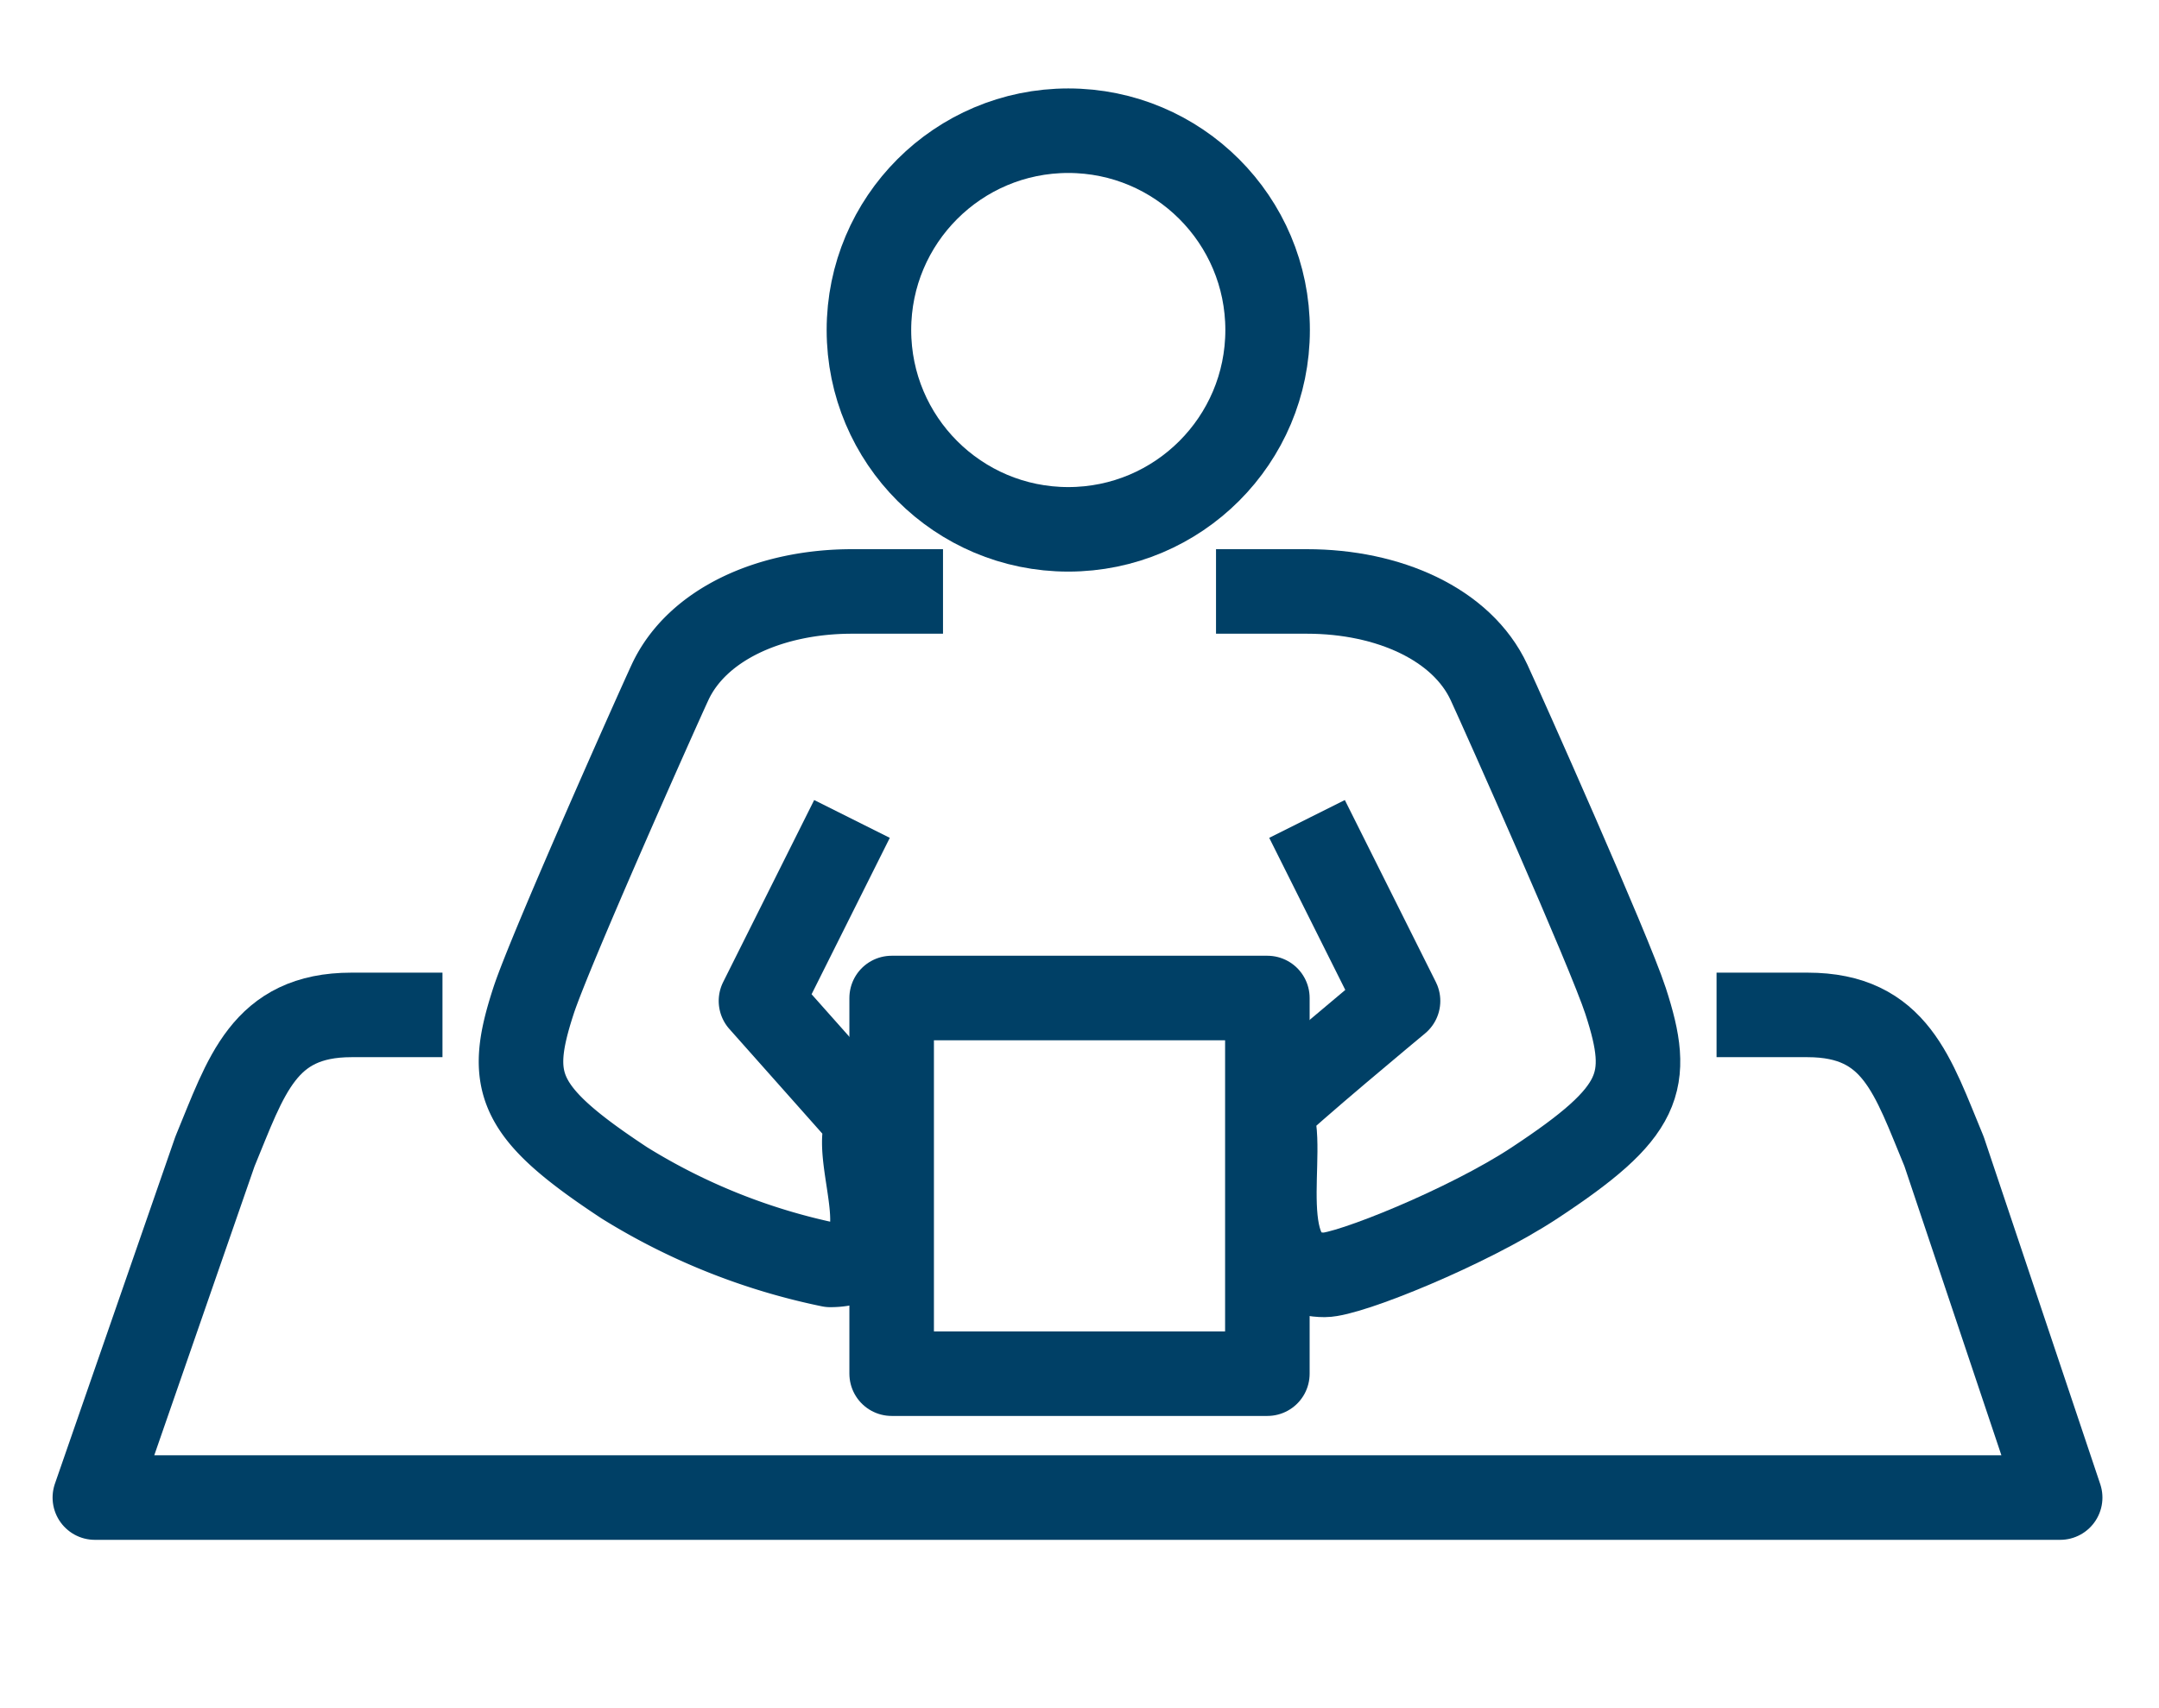
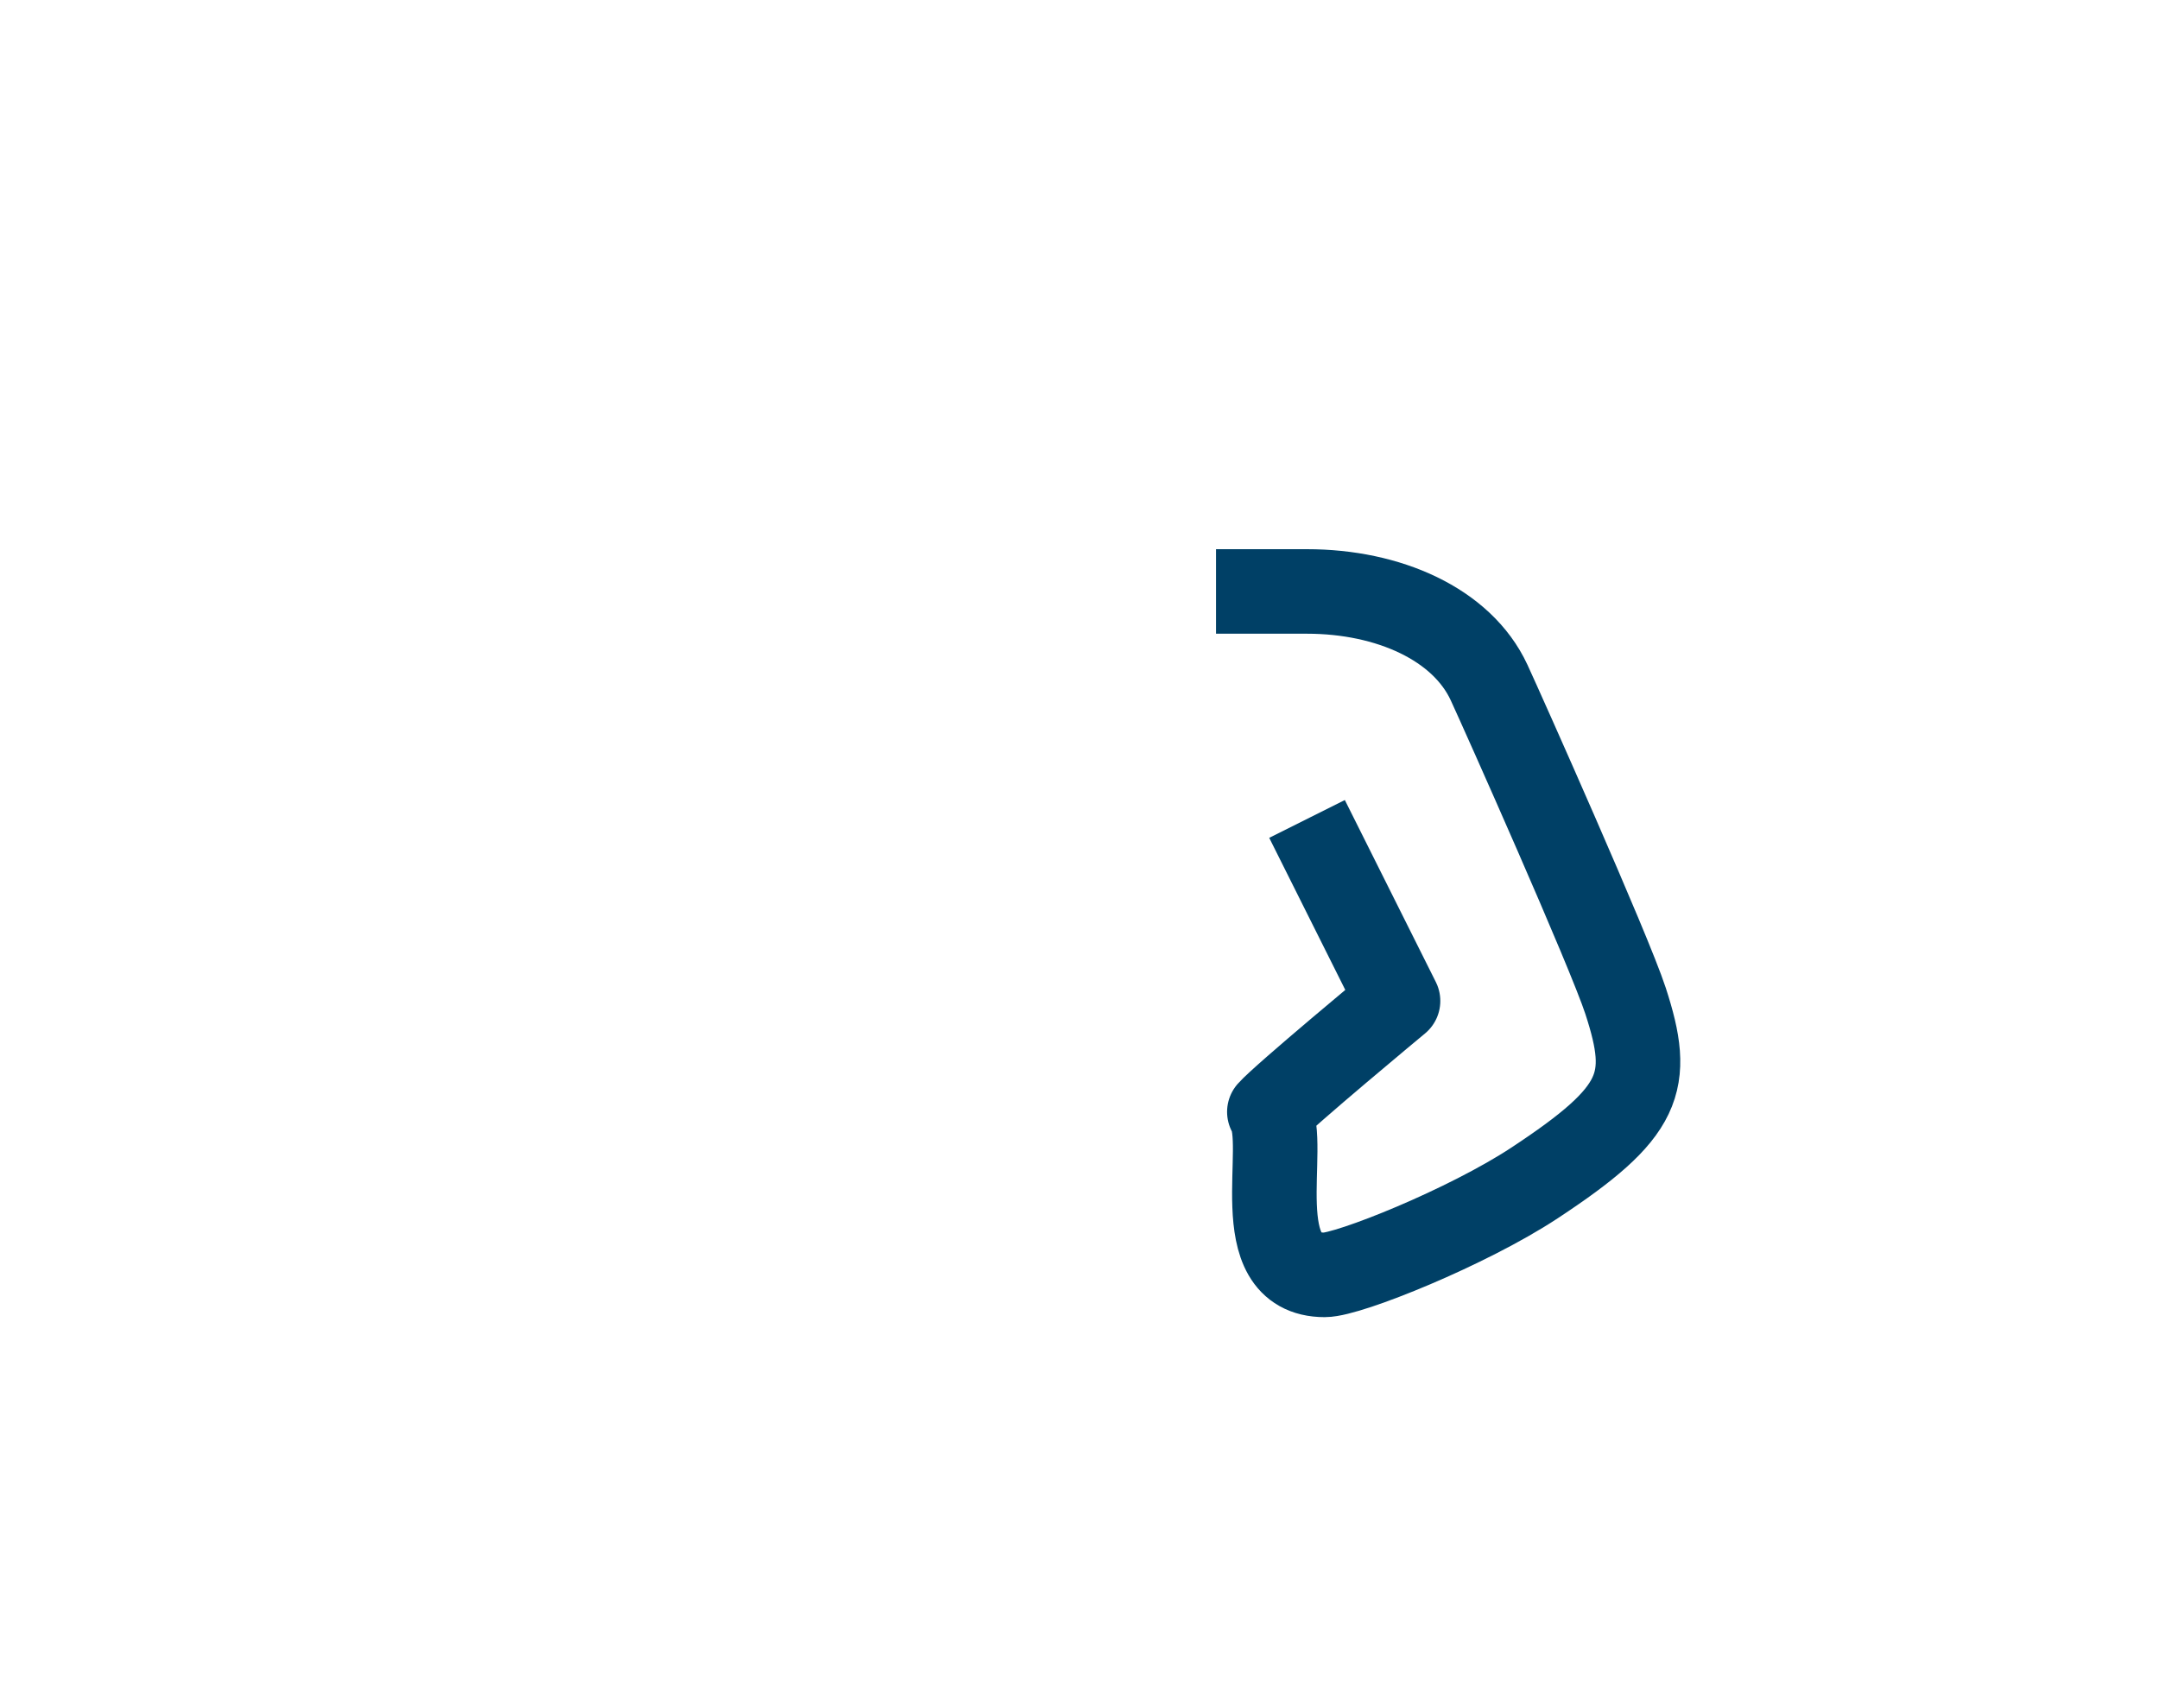
<svg xmlns="http://www.w3.org/2000/svg" id="Group_1859" data-name="Group 1859" width="89.386" height="70.725" viewBox="0 0 89.386 70.725">
  <defs>
    <clipPath id="clip-path">
      <rect id="Rectangle_1714" data-name="Rectangle 1714" width="89.386" height="70.725" fill="none" stroke="#004066" stroke-width="3.5" />
    </clipPath>
  </defs>
  <g id="Group_1628" data-name="Group 1628" transform="translate(0 0)">
    <g id="Group_1627" data-name="Group 1627" clip-path="url(#clip-path)">
-       <path id="Path_3264" data-name="Path 3264" d="M25.153,22.419l-3.768,7.536s3.9,4.387,4.453,5.015c-.825,1.373,1.712,5.915-1.585,5.915a26.154,26.154,0,0,1-8.52-3.394c-4.469-2.946-4.866-4.16-3.768-7.536.674-2.07,5.09-11.974,5.652-13.187C18.736,14.355,21.777,13,25.153,13h3.768" transform="translate(10.121 11.49)" fill="none" stroke="#004066" stroke-linejoin="round" stroke-width="3.5" />
      <path id="Path_3265" data-name="Path 3265" d="M30.492,22.419l3.768,7.536s-4.778,3.966-5.328,4.594c.823,1.373-1.008,6.749,2.289,6.749,1,0,5.923-1.982,8.691-3.807,4.469-2.946,4.866-4.16,3.768-7.536-.674-2.07-5.09-11.974-5.652-13.187C36.908,14.355,33.868,13,30.492,13H26.724" transform="translate(23.621 11.49)" fill="none" stroke="#004066" stroke-linejoin="round" stroke-width="3.5" />
-       <path id="Path_3266" data-name="Path 3266" d="M17.314,24H13.546C9.9,24,9.189,26.532,7.895,29.652L2.922,43.985H84.289L79.482,29.652c-1.3-3.12-2-5.652-5.652-5.652H70.063" transform="translate(1.005 18.024)" fill="none" stroke="#004066" stroke-linejoin="round" stroke-width="3.5" />
      <g id="Ellipse_374" data-name="Ellipse 374" transform="translate(34.225 3.662)" fill="none" stroke="#004066" stroke-width="3.5">
-         <circle cx="10.003" cy="10.003" r="10.003" stroke="none" />
-         <circle cx="10.003" cy="10.003" r="8.253" fill="none" />
-       </g>
+         </g>
    </g>
  </g>
-   <rect id="Rectangle_1715" data-name="Rectangle 1715" width="15.555" height="15.555" transform="translate(36.916 41.324)" fill="none" stroke="#004066" stroke-linejoin="round" stroke-width="3.5" />
</svg>